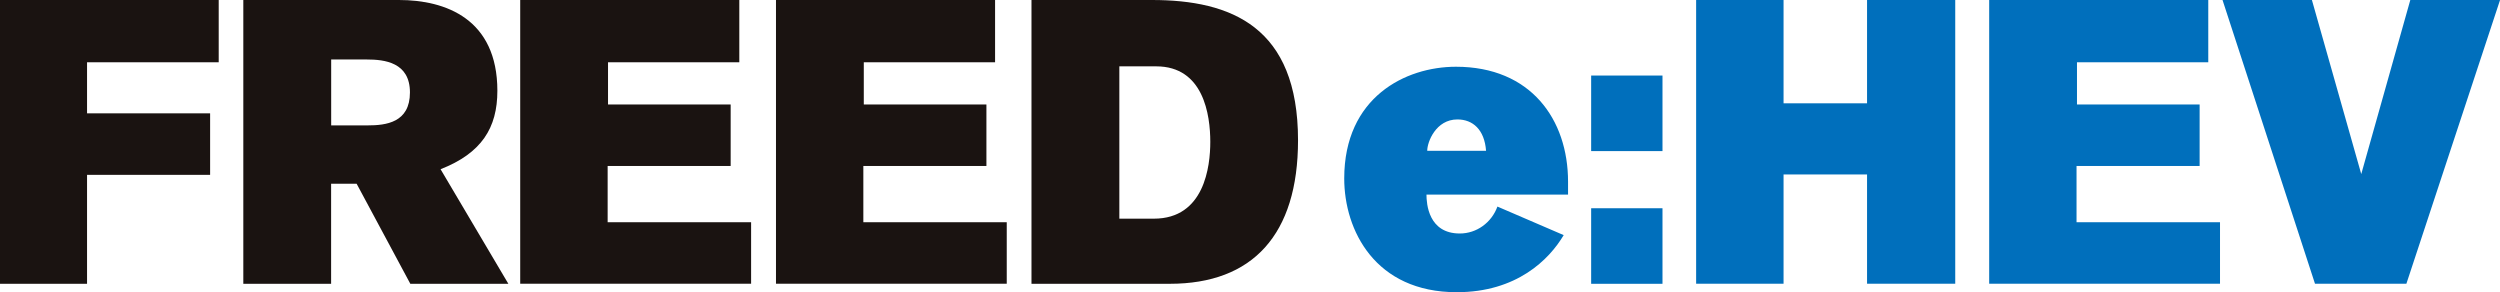
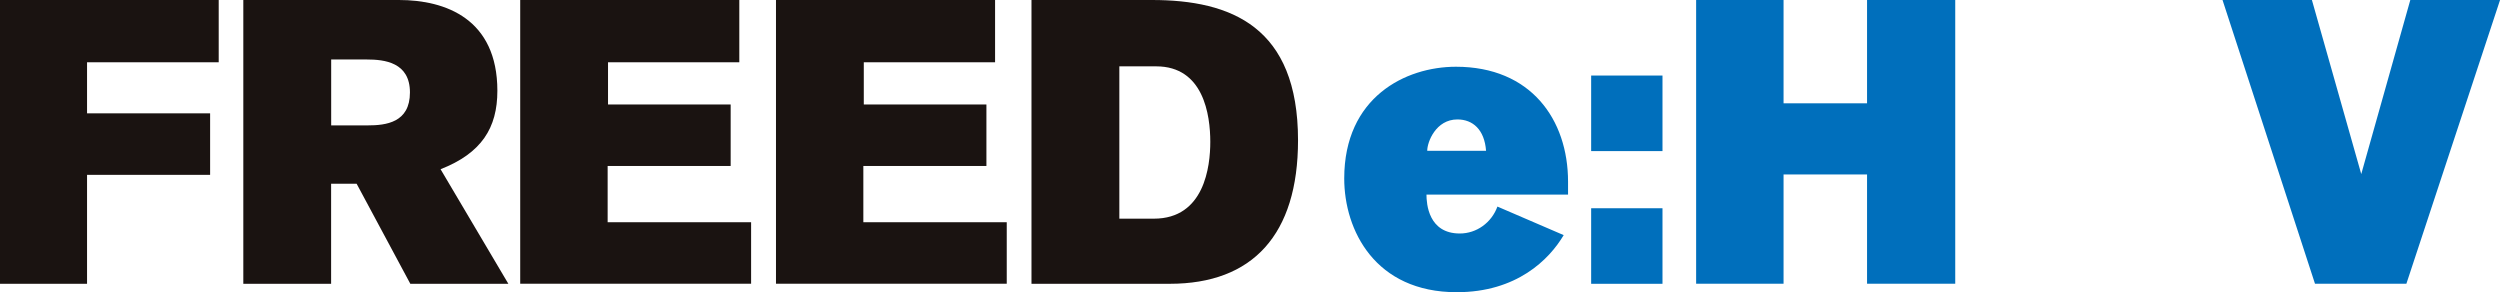
<svg xmlns="http://www.w3.org/2000/svg" width="231" height="27" viewBox="0 0 231 27" fill="none">
  <g clip-path="url(#clip0_1_226)">
    <path d="M8.043 5.754V10.473H19.415V16.156H8.043V26.222H0V0H20.208V5.754H8.043Z" fill="#1A1311" />
    <path d="M36.864 0C41.175 0 45.957 1.747 45.957 8.392C45.957 11.807 44.505 14.152 40.708 15.635L46.972 26.222H37.914L32.951 16.975H30.595V26.222H22.482V0H36.864ZM33.966 11.586C35.669 11.586 37.879 11.329 37.879 8.541C37.879 5.754 35.523 5.497 33.896 5.497H30.601V11.586H33.966Z" fill="#1A1311" />
    <path d="M48.068 26.216V0H68.312V5.754H56.181V9.654H67.513V15.336H56.146V20.534H69.402V26.216H48.074H48.068Z" fill="#1A1311" />
    <path d="M71.701 26.216V0H91.945V5.754H79.814V9.654H91.145V15.336H79.773V20.534H93.023V26.216H71.695H71.701Z" fill="#1A1311" />
    <path d="M95.314 0H106.431C113.779 0 119.938 2.488 119.938 12.962C119.938 21.689 115.739 26.222 108.093 26.222H95.309V0H95.314ZM106.617 20.205C111.289 20.205 111.831 15.378 111.831 13.111C111.831 10.623 111.213 6.131 106.833 6.131H103.427V20.205H106.617Z" fill="#1A1311" />
    <path d="M131.806 17.974C131.806 18.83 131.987 21.575 134.886 21.575C136.437 21.575 137.819 20.576 138.362 19.087L144.485 21.725C143.144 23.991 140.14 27 134.6 27C127.065 27 124.207 21.282 124.207 16.491C124.207 8.99 129.858 6.167 134.53 6.167C141.447 6.167 144.888 11.036 144.888 16.79V17.98H131.812L131.806 17.974ZM137.312 13.931C137.166 11.969 136.081 11.036 134.664 11.036C132.675 11.036 131.876 13.117 131.876 13.931H137.312Z" fill="#006FBC" />
    <path d="M147.023 6.98H153.614V13.961H147.023V6.98ZM147.023 19.242H153.614V26.223H147.023V19.242Z" fill="#006FBC" />
    <path d="M172.516 26.216V16.12H164.8V26.216H156.723V0H164.8V9.546H172.516V0H180.664V26.216H172.516Z" fill="#006FBC" />
-     <path d="M183.801 26.216V0H204.044V5.754H191.913V9.654H203.245V15.336H191.872V20.534H205.129V26.216H183.801Z" fill="#006FBC" />
    <path d="M222.345 26.216H213.905L205.361 0H213.62L218.18 16.084L222.712 0H231.005L222.35 26.216H222.345Z" fill="#006FBC" />
  </g>
  <defs>
    <clipPath id="clip0_1_226">
      <rect width="231" height="27" fill="white" />
    </clipPath>
  </defs>
</svg>